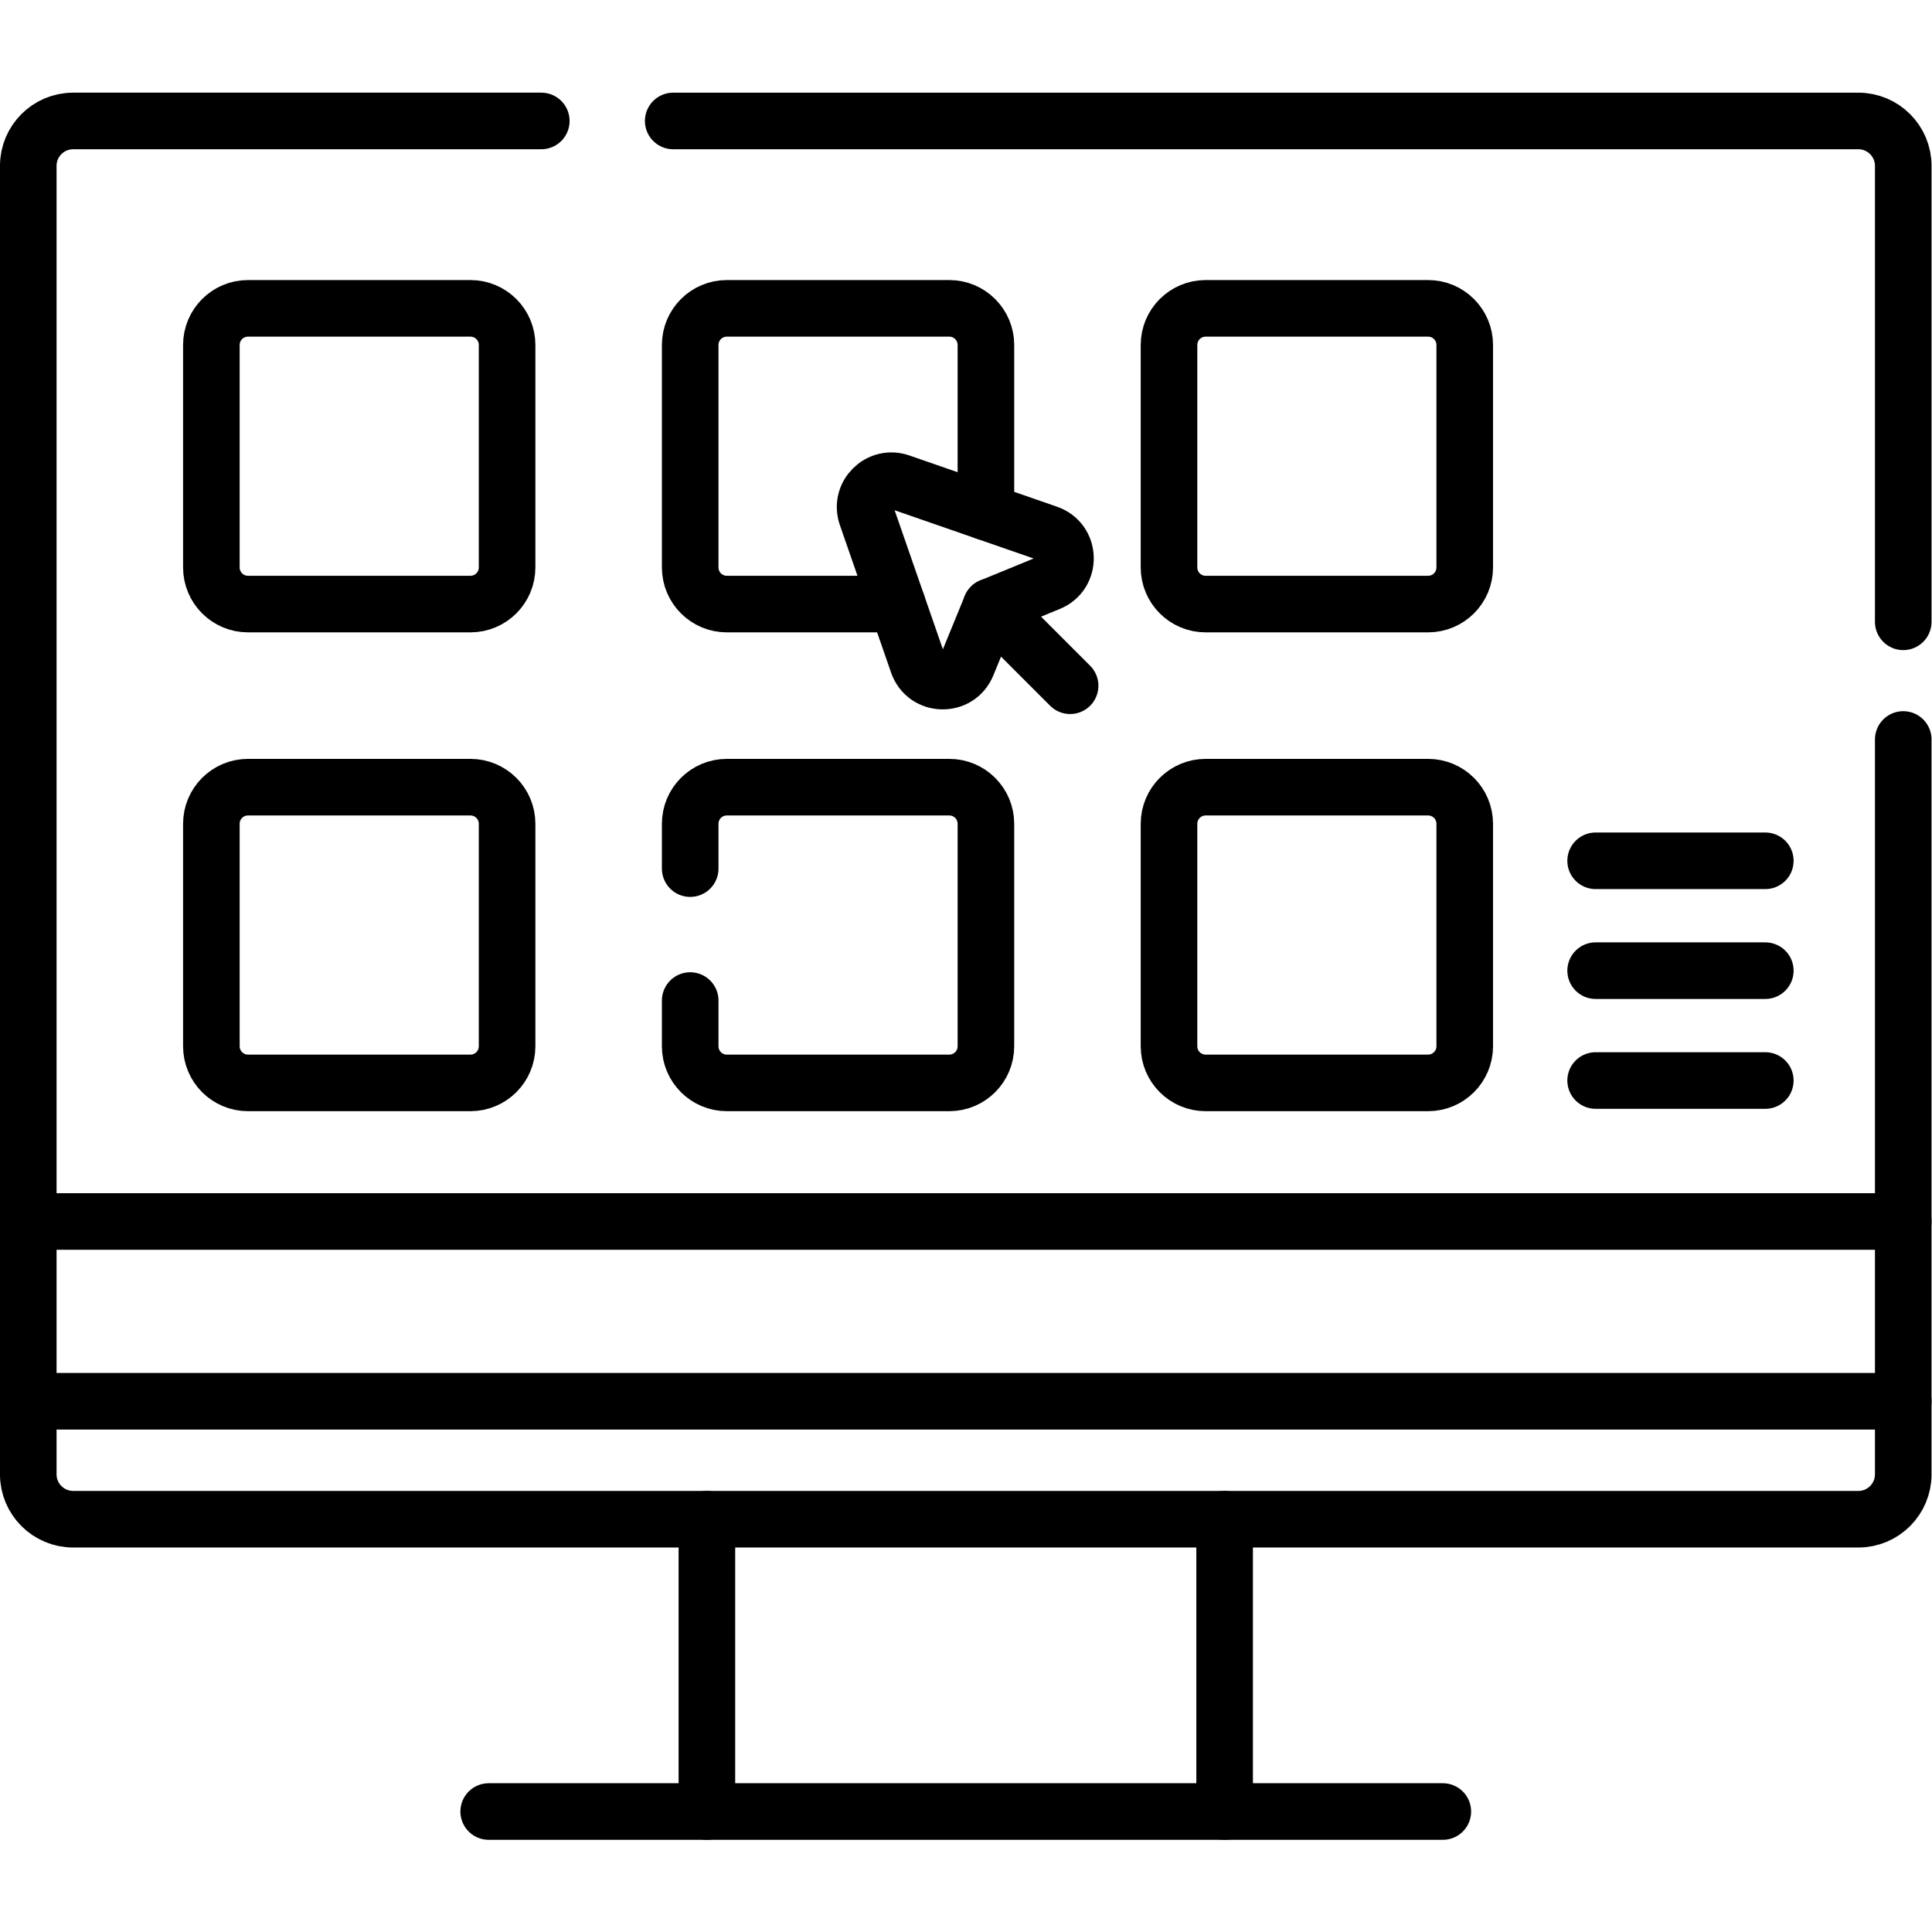
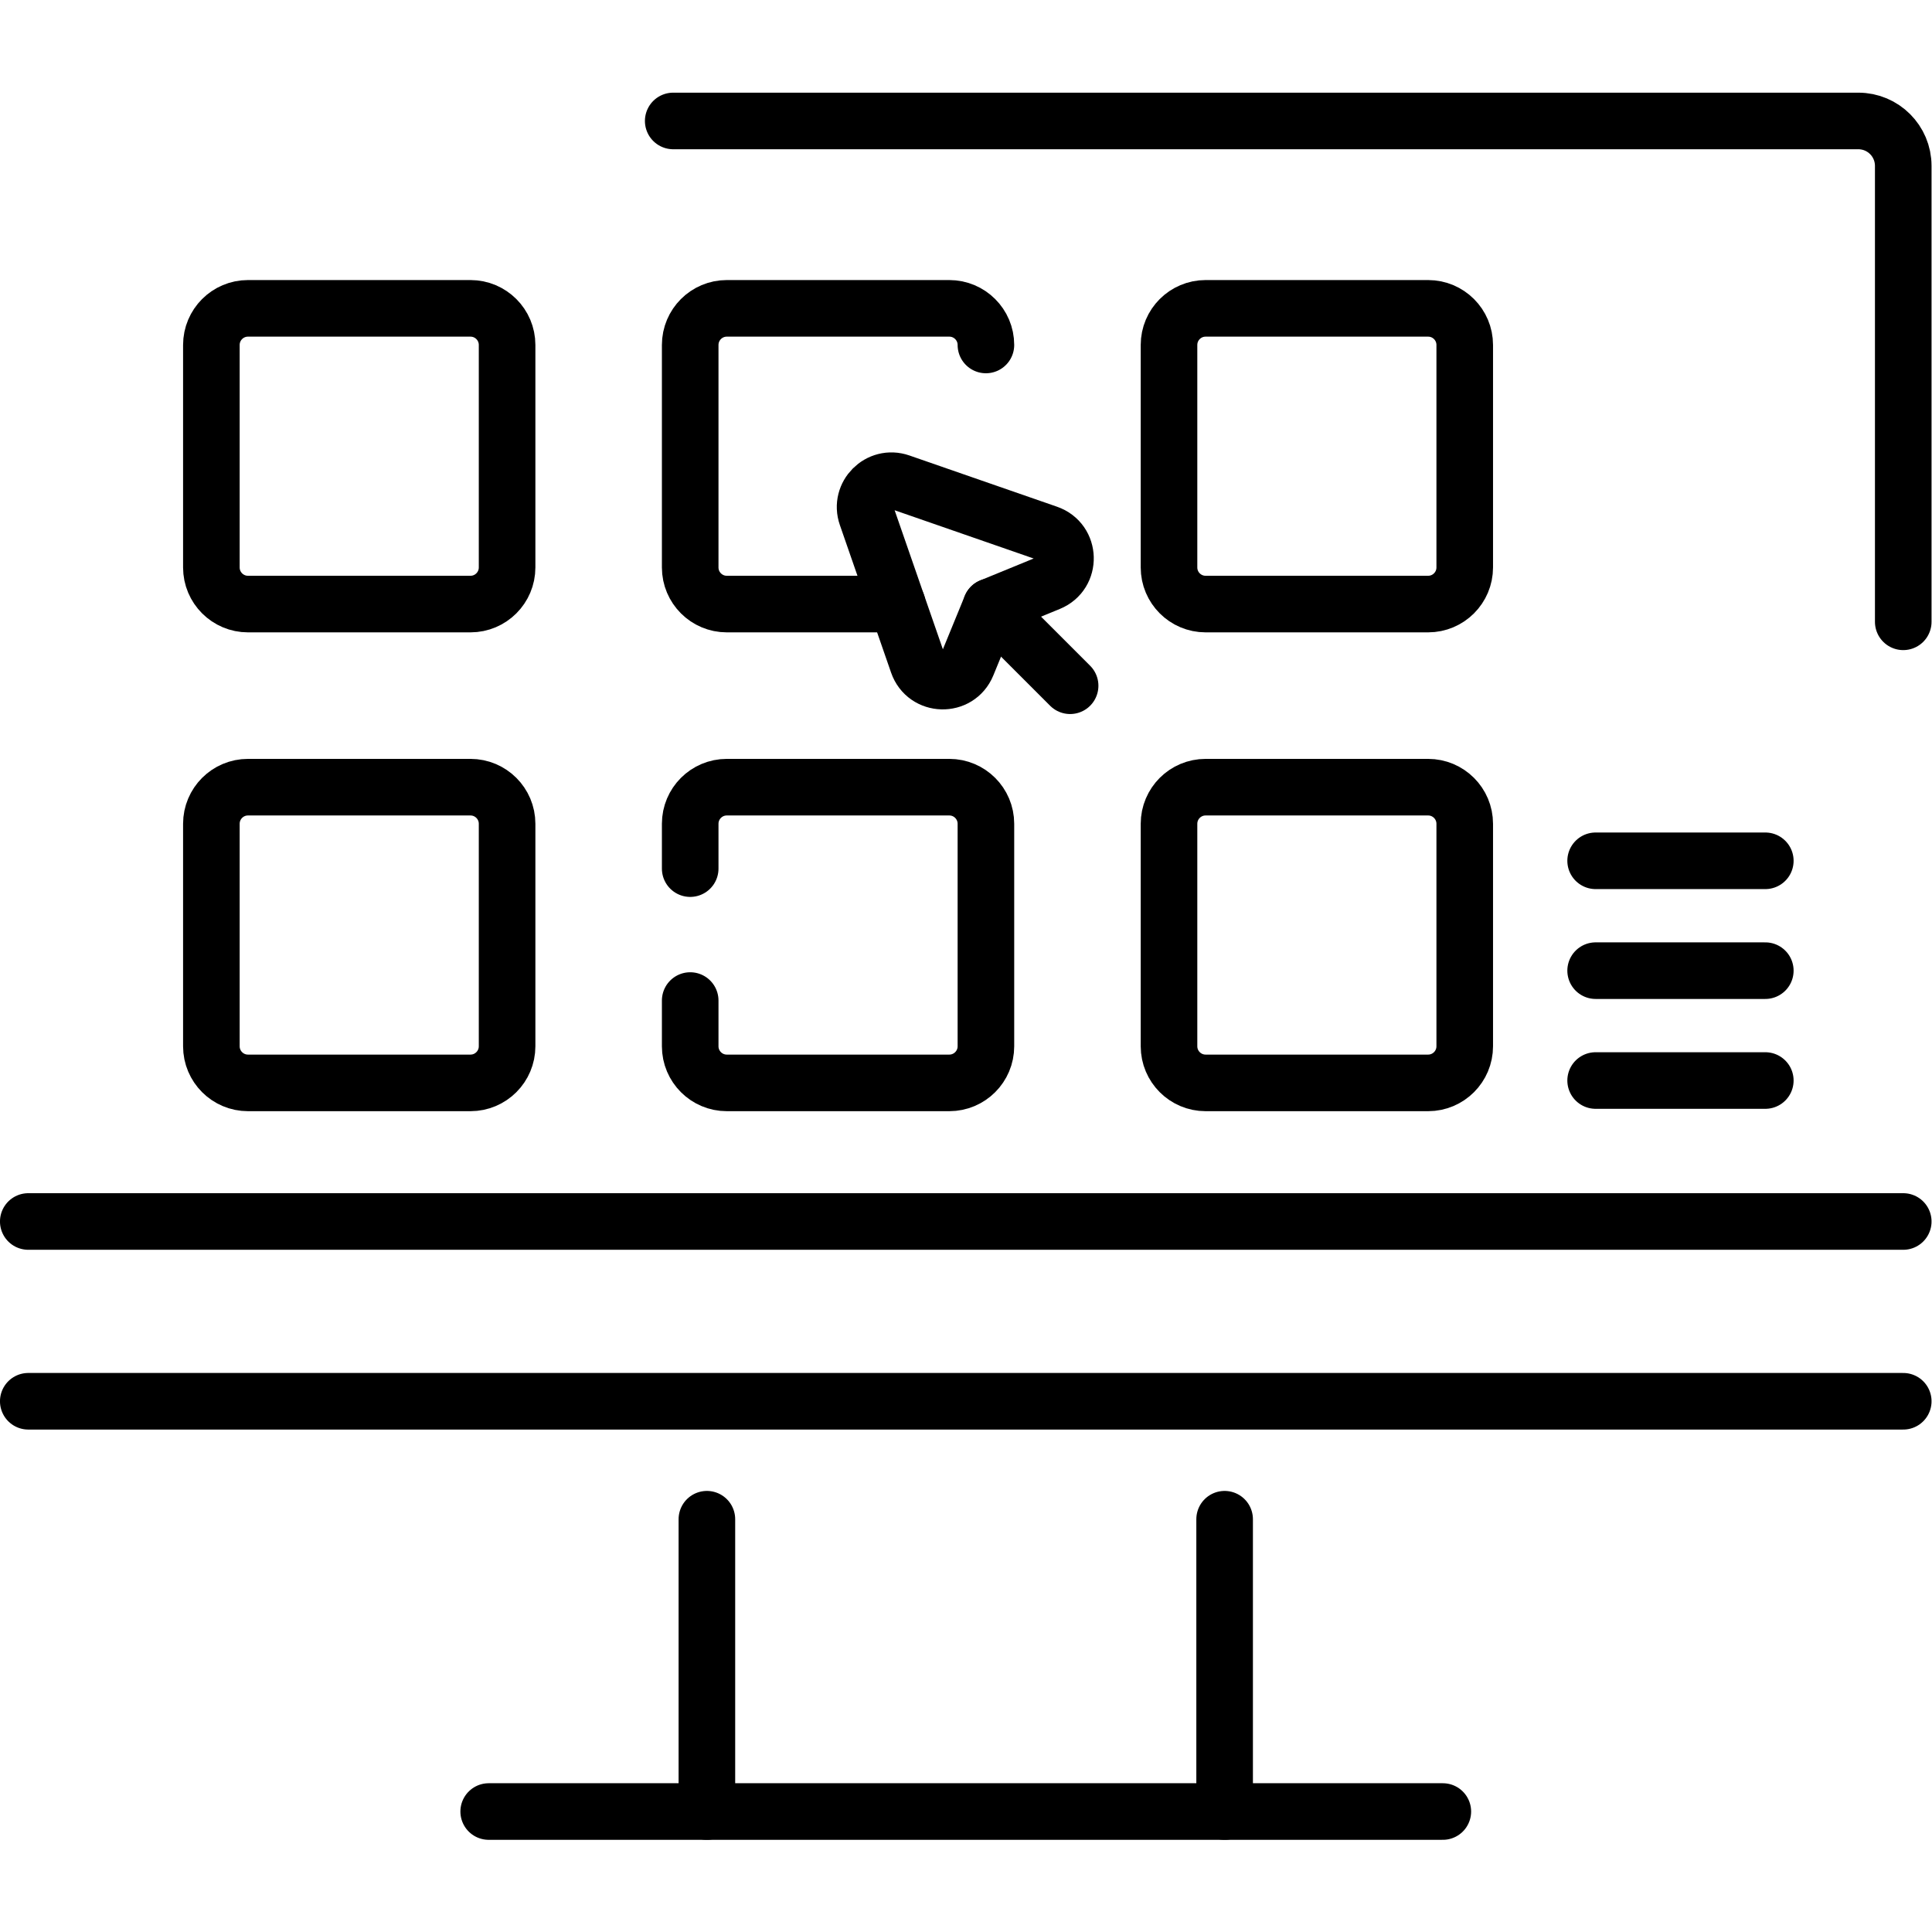
<svg xmlns="http://www.w3.org/2000/svg" id="svg3447" xml:space="preserve" width="682.667" height="682.667" viewBox="0 0 682.667 682.667">
  <defs id="defs3451">
    <clipPath id="clipPath3473">
      <path d="M 0,512 H 512 V 0 H 0 Z" id="path3471" />
    </clipPath>
  </defs>
  <g id="g3453" transform="matrix(1.333,0,0,-1.333,0,682.667)">
    <g id="g3455" transform="translate(187.38,31.934)">
      <path d="M 0,0 V 77.484" style="fill:none;stroke:#000000;stroke-width:15;stroke-linecap:round;stroke-linejoin:round;stroke-miterlimit:10;stroke-dasharray:none;stroke-opacity:1" id="path3457" />
    </g>
    <g id="g3459" transform="translate(324.62,109.418)">
      <path d="M 0,0 V -77.484" style="fill:none;stroke:#000000;stroke-width:15;stroke-linecap:round;stroke-linejoin:round;stroke-miterlimit:10;stroke-dasharray:none;stroke-opacity:1" id="path3461" />
    </g>
    <g id="g3463" transform="translate(129.54,31.934)">
      <path d="M 0,0 H 252.92" style="fill:none;stroke:#000000;stroke-width:15;stroke-linecap:round;stroke-linejoin:round;stroke-miterlimit:10;stroke-dasharray:none;stroke-opacity:1" id="path3465" />
    </g>
    <g id="g3467">
      <g id="g3469" clip-path="url(#clipPath3473)">
        <g id="g3475" transform="translate(178.453,480.066)">
          <path d="m 0,0 h 314.147 c 6.576,0 11.906,-5.33 11.906,-11.905 v -120.859" style="fill:none;stroke:#000000;stroke-width:15;stroke-linecap:round;stroke-linejoin:round;stroke-miterlimit:10;stroke-dasharray:none;stroke-opacity:1" id="path3477" />
        </g>
        <g id="g3479" transform="translate(504.506,316.111)">
-           <path d="m 0,0 v -194.788 c 0,-6.575 -5.33,-11.905 -11.905,-11.905 h -473.201 c -6.576,0 -11.906,5.33 -11.906,11.905 V 152.05 c 0,6.575 5.33,11.905 11.906,11.905 h 124.084" style="fill:none;stroke:#000000;stroke-width:15;stroke-linecap:round;stroke-linejoin:round;stroke-miterlimit:10;stroke-dasharray:none;stroke-opacity:1" id="path3481" />
-         </g>
+           </g>
        <g id="g3483" transform="translate(7.494,188.339)">
          <path d="M 0,0 H 497.012" style="fill:none;stroke:#000000;stroke-width:15;stroke-linecap:round;stroke-linejoin:round;stroke-miterlimit:10;stroke-dasharray:none;stroke-opacity:1" id="path3485" />
        </g>
        <g id="g3487" transform="translate(7.494,140.686)">
          <path d="M 0,0 H 497.012" style="fill:none;stroke:#000000;stroke-width:15;stroke-linecap:round;stroke-linejoin:round;stroke-miterlimit:10;stroke-dasharray:none;stroke-opacity:1" id="path3489" />
        </g>
        <g id="g3491" transform="translate(422.965,225.708)">
          <path d="M 0,0 H 44.977" style="fill:none;stroke:#000000;stroke-width:15;stroke-linecap:round;stroke-linejoin:round;stroke-miterlimit:10;stroke-dasharray:none;stroke-opacity:1" id="path3493" />
        </g>
        <g id="g3495" transform="translate(422.965,254.83)">
          <path d="M 0,0 H 44.977" style="fill:none;stroke:#000000;stroke-width:15;stroke-linecap:round;stroke-linejoin:round;stroke-miterlimit:10;stroke-dasharray:none;stroke-opacity:1" id="path3497" />
        </g>
        <g id="g3499" transform="translate(422.965,283.951)">
          <path d="M 0,0 H 44.977" style="fill:none;stroke:#000000;stroke-width:15;stroke-linecap:round;stroke-linejoin:round;stroke-miterlimit:10;stroke-dasharray:none;stroke-opacity:1" id="path3501" />
        </g>
        <g id="g3503" transform="translate(124.711,352.004)">
          <path d="m 0,0 h -58.974 c -5.361,0 -9.707,4.346 -9.707,9.707 v 58.974 c 0,5.361 4.346,9.707 9.707,9.707 H 0 c 5.361,0 9.707,-4.346 9.707,-9.707 V 9.707 C 9.707,4.346 5.361,0 0,0 Z" style="fill:none;stroke:#000000;stroke-width:15;stroke-linecap:round;stroke-linejoin:round;stroke-miterlimit:10;stroke-dasharray:none;stroke-opacity:1" id="path3505" />
        </g>
        <g id="g3507" transform="translate(237.838,352.004)">
-           <path d="m 0,0 h -45.176 c -5.361,0 -9.707,4.346 -9.707,9.707 v 58.974 c 0,5.361 4.346,9.707 9.707,9.707 h 58.974 c 5.361,0 9.707,-4.346 9.707,-9.707 v -44.27" style="fill:none;stroke:#000000;stroke-width:15;stroke-linecap:round;stroke-linejoin:round;stroke-miterlimit:10;stroke-dasharray:none;stroke-opacity:1" id="path3509" />
+           <path d="m 0,0 h -45.176 c -5.361,0 -9.707,4.346 -9.707,9.707 v 58.974 c 0,5.361 4.346,9.707 9.707,9.707 h 58.974 c 5.361,0 9.707,-4.346 9.707,-9.707 " style="fill:none;stroke:#000000;stroke-width:15;stroke-linecap:round;stroke-linejoin:round;stroke-miterlimit:10;stroke-dasharray:none;stroke-opacity:1" id="path3509" />
        </g>
        <g id="g3511" transform="translate(378.56,352.004)">
          <path d="m 0,0 h -58.974 c -5.361,0 -9.708,4.346 -9.708,9.707 v 58.974 c 0,5.361 4.347,9.707 9.708,9.707 H 0 c 5.361,0 9.707,-4.346 9.707,-9.707 V 9.707 C 9.707,4.346 5.361,0 0,0 Z" style="fill:none;stroke:#000000;stroke-width:15;stroke-linecap:round;stroke-linejoin:round;stroke-miterlimit:10;stroke-dasharray:none;stroke-opacity:1" id="path3513" />
        </g>
        <g id="g3515" transform="translate(124.711,225.079)">
          <path d="m 0,0 h -58.974 c -5.361,0 -9.707,4.346 -9.707,9.707 v 58.974 c 0,5.361 4.346,9.707 9.707,9.707 H 0 c 5.361,0 9.707,-4.346 9.707,-9.707 V 9.707 C 9.707,4.346 5.361,0 0,0 Z" style="fill:none;stroke:#000000;stroke-width:15;stroke-linecap:round;stroke-linejoin:round;stroke-miterlimit:10;stroke-dasharray:none;stroke-opacity:1" id="path3517" />
        </g>
        <g id="g3519" transform="translate(182.955,281.879)">
          <path d="m 0,0 v 11.881 c 0,5.361 4.346,9.707 9.707,9.707 h 58.974 c 5.361,0 9.707,-4.346 9.707,-9.707 v -58.974 c 0,-5.361 -4.346,-9.707 -9.707,-9.707 H 9.707 C 4.346,-56.8 0,-52.454 0,-47.093 v 12.12" style="fill:none;stroke:#000000;stroke-width:15;stroke-linecap:round;stroke-linejoin:round;stroke-miterlimit:10;stroke-dasharray:none;stroke-opacity:1" id="path3521" />
        </g>
        <g id="g3523" transform="translate(378.56,225.079)">
          <path d="m 0,0 h -58.974 c -5.361,0 -9.708,4.346 -9.708,9.707 v 58.974 c 0,5.361 4.347,9.707 9.708,9.707 H 0 c 5.361,0 9.707,-4.346 9.707,-9.707 V 9.707 C 9.707,4.346 5.361,0 0,0 Z" style="fill:none;stroke:#000000;stroke-width:15;stroke-linecap:round;stroke-linejoin:round;stroke-miterlimit:10;stroke-dasharray:none;stroke-opacity:1" id="path3525" />
        </g>
        <g id="g3527" transform="translate(262.683,351.337)">
          <path d="M 0,0 20.981,-20.982" style="fill:none;stroke:#000000;stroke-width:15;stroke-linecap:round;stroke-linejoin:round;stroke-miterlimit:10;stroke-dasharray:none;stroke-opacity:1" id="path3529" />
        </g>
        <g id="g3531" transform="translate(229.714,375.41)">
          <path d="m 0,0 13.581,-39.128 c 2.111,-6.083 10.628,-6.317 13.07,-0.358 l 6.318,15.413 15.413,6.317 c 5.959,2.442 5.724,10.959 -0.359,13.07 L 8.896,8.895 C 3.379,10.81 -1.914,5.517 0,0 Z" style="fill:none;stroke:#000000;stroke-width:15;stroke-linecap:round;stroke-linejoin:round;stroke-miterlimit:10;stroke-dasharray:none;stroke-opacity:1" id="path3533" />
        </g>
      </g>
    </g>
  </g>
</svg>